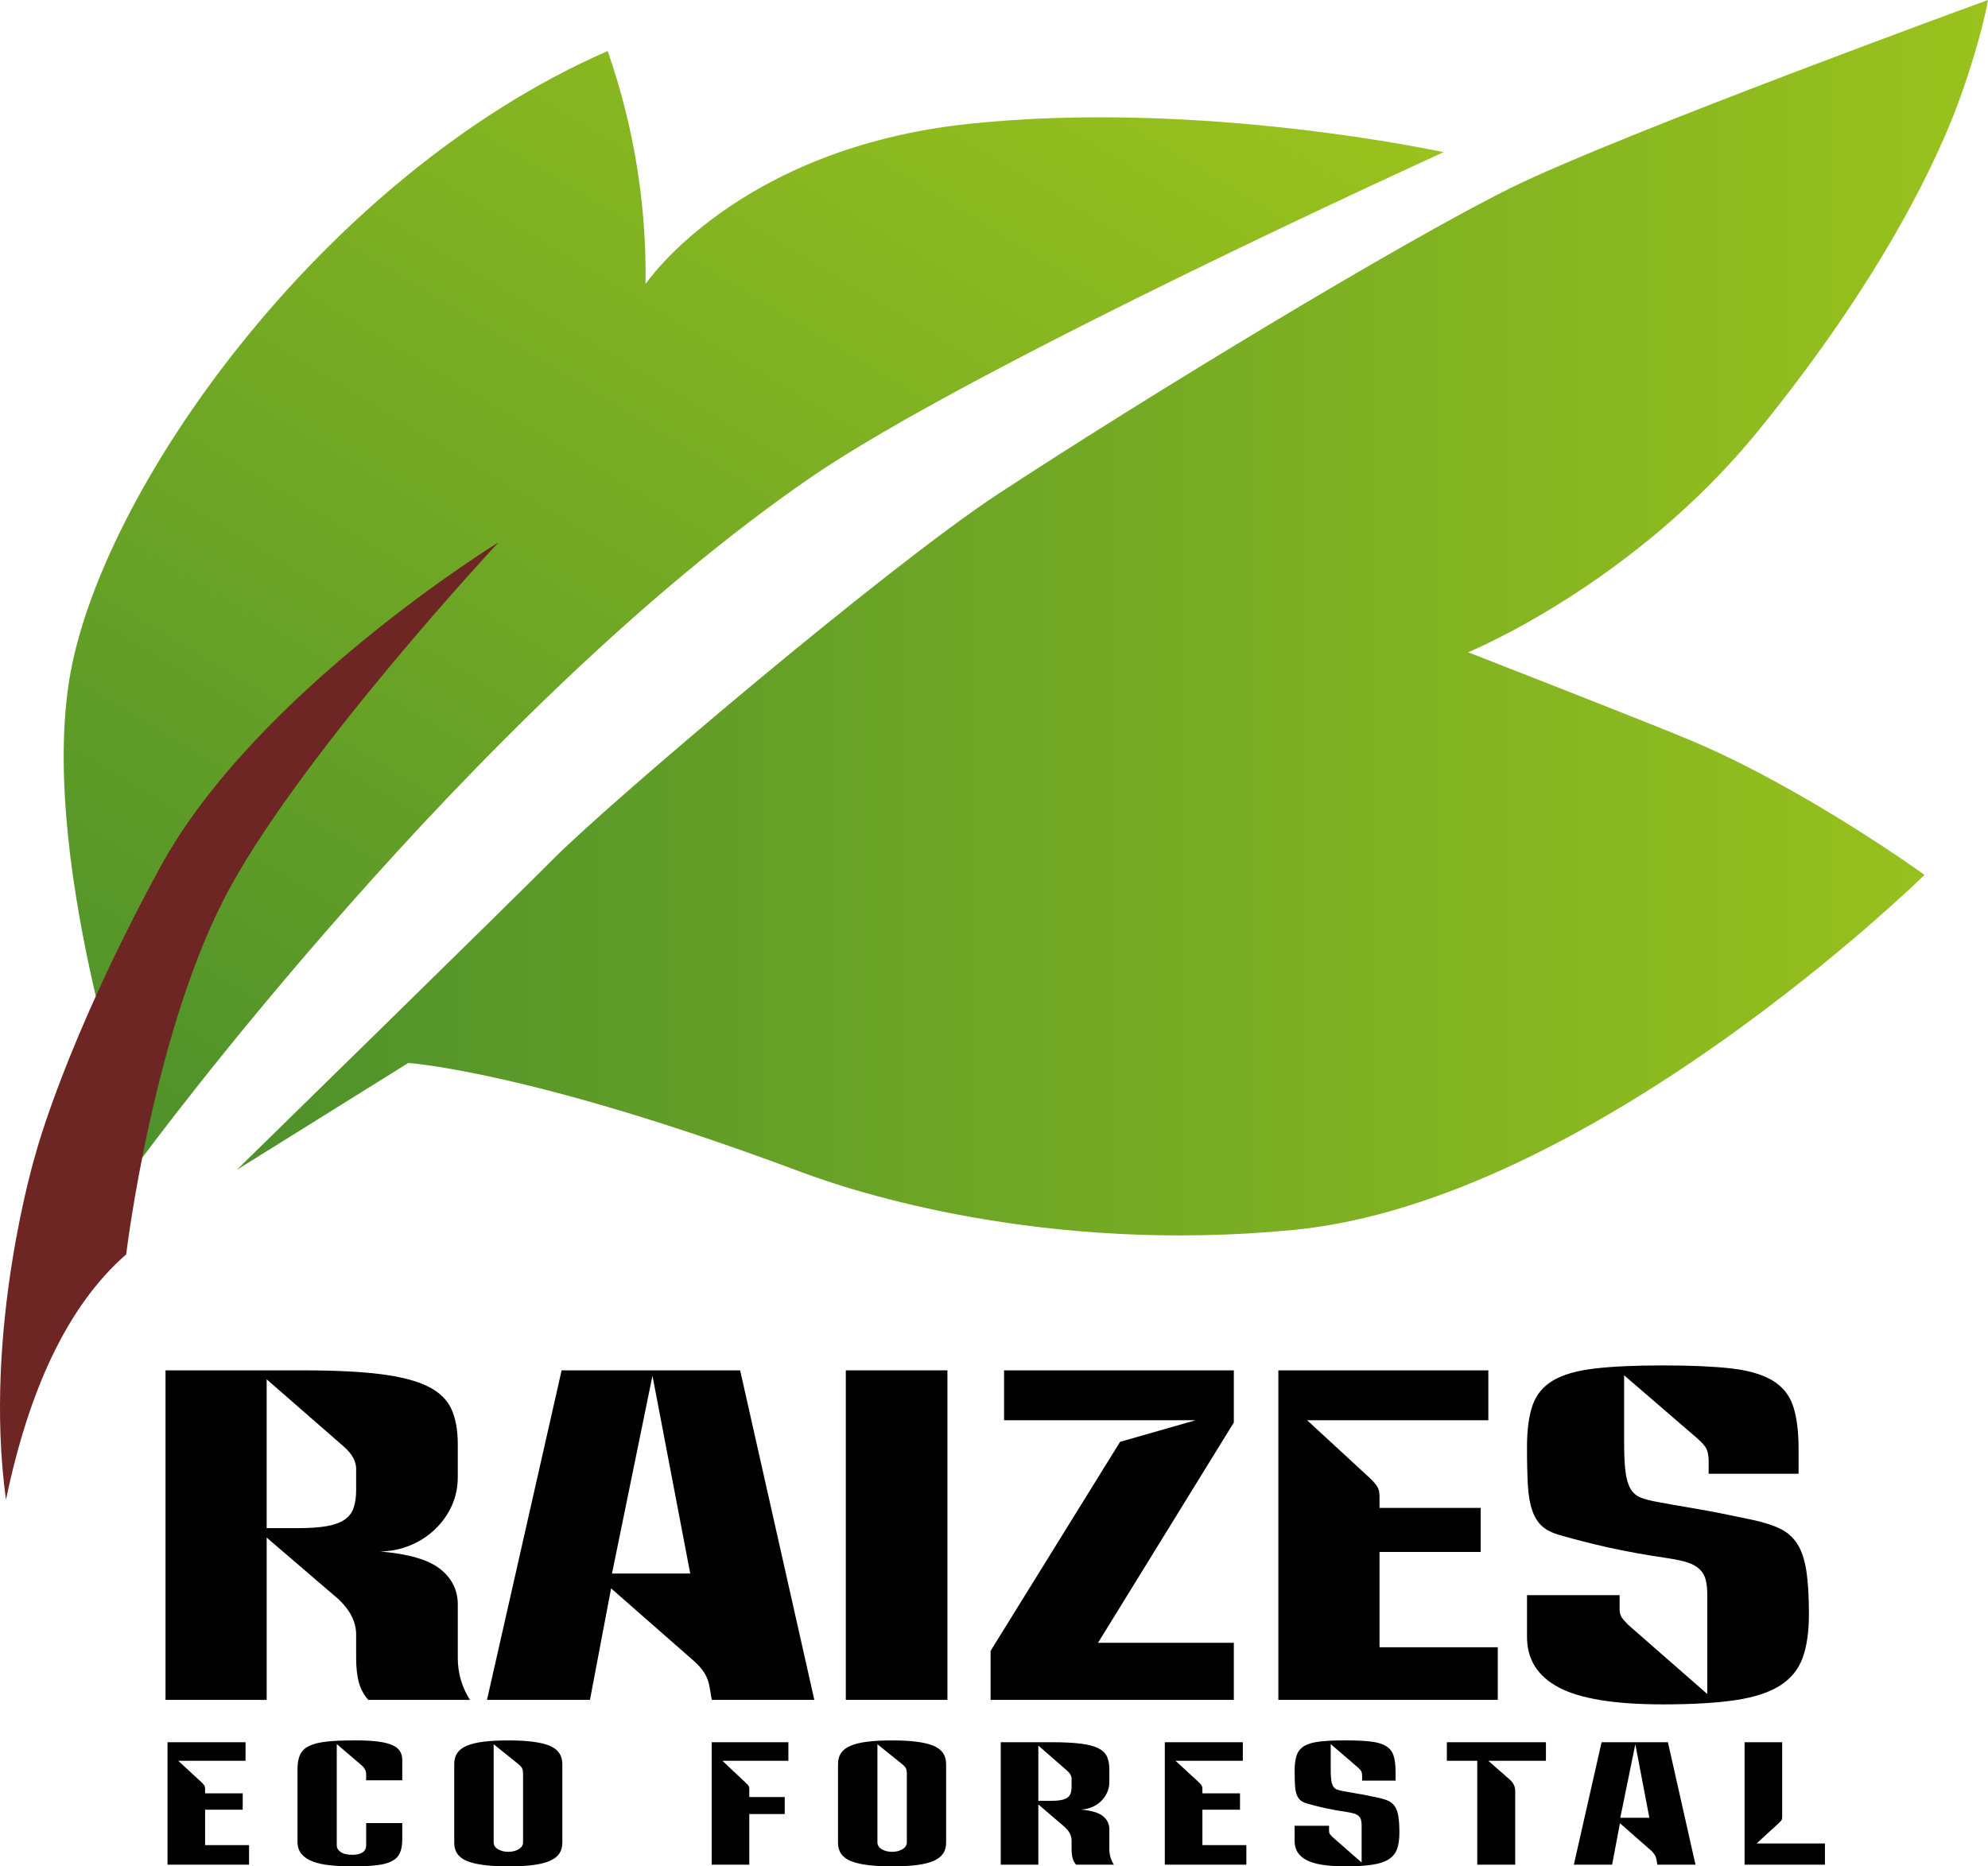
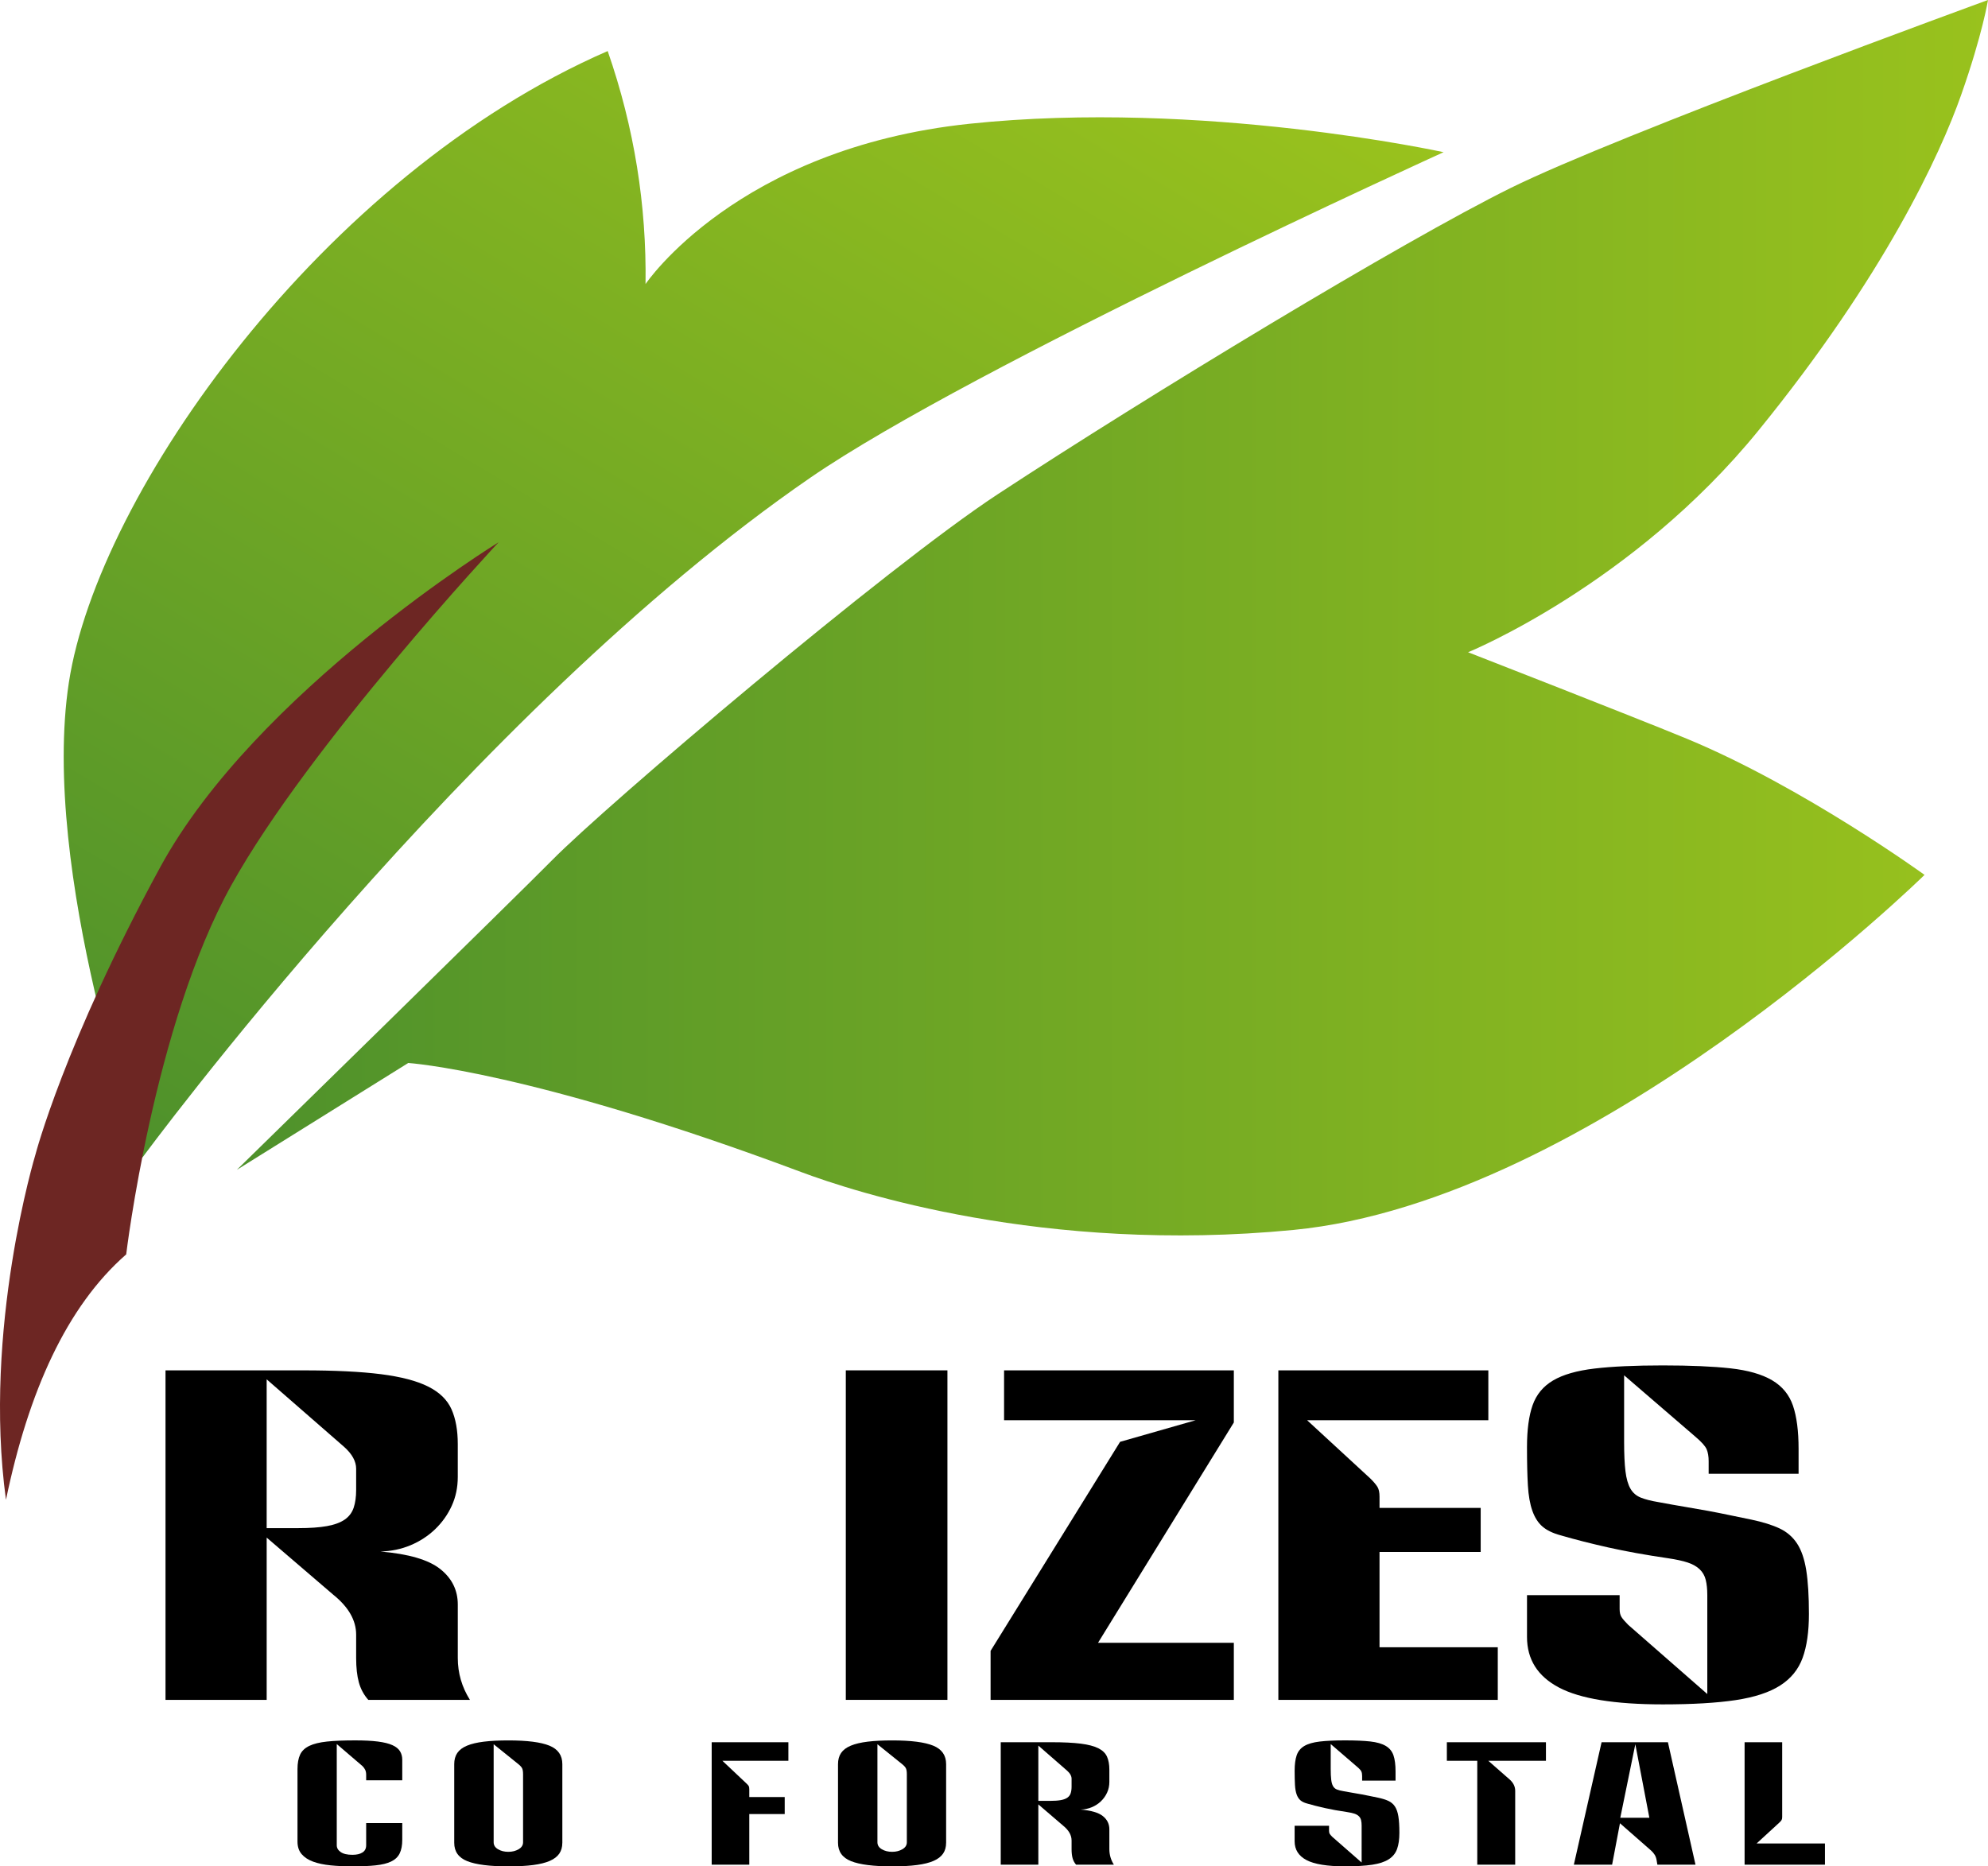
<svg xmlns="http://www.w3.org/2000/svg" version="1.1" x="0px" y="0px" width="195.529px" height="183.598px" viewBox="0 0 195.529 183.598" style="enable-background:new 0 0 195.529 183.598;" xml:space="preserve">
  <style type="text/css">
	.st0{fill:url(#XMLID_46_);}
	.st1{fill:url(#XMLID_47_);}
	.st2{fill:url(#XMLID_48_);}
	.st3{fill:url(#XMLID_49_);}
	.st4{fill:url(#XMLID_50_);}
	.st5{fill:url(#XMLID_51_);}
</style>
  <defs>
</defs>
  <g>
    <g id="XMLID_31_">
      <path id="XMLID_43_" d="M36.223,167.22c-0.442-0.501-0.752-1.076-0.929-1.725c-0.177-0.648-0.265-1.444-0.265-2.388v-2.299    c0-1.415-0.752-2.727-2.255-3.936l-6.545-5.616v15.965h-9.95v-32.416h13.533c3.125,0,5.675,0.126,7.651,0.376    c1.975,0.251,3.523,0.656,4.643,1.216c1.12,0.56,1.886,1.305,2.3,2.233c0.413,0.928,0.619,2.071,0.619,3.427v3.228    c0,1.032-0.199,1.983-0.597,2.852c-0.398,0.87-0.944,1.636-1.636,2.3c-0.693,0.663-1.497,1.187-2.41,1.57    c-0.914,0.383-1.902,0.59-2.963,0.619c2.771,0.236,4.732,0.811,5.882,1.725c1.15,0.914,1.725,2.079,1.725,3.494v5.263    c0,1.475,0.398,2.846,1.194,4.113H36.223z M35.029,144.489c0-0.737-0.398-1.459-1.194-2.167l-7.607-6.634v14.638h3.096    c1.15,0,2.093-0.066,2.83-0.199c0.737-0.133,1.319-0.346,1.747-0.641c0.427-0.294,0.722-0.685,0.885-1.172    c0.162-0.486,0.243-1.068,0.243-1.747V144.489z" />
-       <path id="XMLID_40_" d="M70.01,167.22l-0.221-1.283c-0.089-0.501-0.251-0.943-0.486-1.327c-0.236-0.383-0.546-0.752-0.929-1.106    l-8.27-7.253l-2.078,10.968H47.898l7.341-32.416h17.557l7.297,32.416H70.01z M64.173,135.334l-3.98,19.458h7.695L64.173,135.334z" />
      <path id="XMLID_38_" d="M83.189,167.22v-32.416h9.995v32.416H83.189z" />
      <path id="XMLID_36_" d="M97.429,167.22v-4.82l12.737-20.564l7.43-2.123H98.755v-4.909h22.598v5.13l-13.356,21.67h13.356v5.617    H97.429z" />
      <path id="XMLID_34_" d="M125.732,167.22v-32.416h20.653v4.909h-17.822l6.236,5.749c0.324,0.325,0.553,0.597,0.685,0.818    c0.133,0.221,0.199,0.538,0.199,0.951v1.106h9.95v4.334h-9.95v9.375h11.631v5.174H125.732z" />
      <path id="XMLID_32_" d="M167.921,156.916c0-0.589-0.052-1.09-0.155-1.504c-0.103-0.412-0.303-0.759-0.597-1.039    c-0.295-0.28-0.685-0.501-1.172-0.663c-0.486-0.162-1.128-0.302-1.924-0.42c-2.211-0.324-4.172-0.678-5.882-1.061    c-1.71-0.383-3.273-0.781-4.688-1.194c-0.767-0.206-1.364-0.493-1.791-0.862c-0.428-0.368-0.759-0.885-0.995-1.548    c-0.236-0.663-0.383-1.496-0.442-2.499c-0.059-1.002-0.088-2.256-0.088-3.759c0-1.71,0.184-3.088,0.553-4.135    c0.368-1.046,1.039-1.857,2.012-2.432c0.973-0.575,2.329-0.965,4.069-1.172c1.739-0.206,3.98-0.309,6.722-0.309    c2.712,0,4.931,0.096,6.656,0.287c1.725,0.192,3.088,0.583,4.091,1.172c1.002,0.59,1.687,1.423,2.056,2.499    c0.368,1.077,0.553,2.499,0.553,4.268v2.432h-8.845v-1.238c0-0.471-0.066-0.862-0.199-1.172c-0.133-0.31-0.494-0.715-1.084-1.216    l-7.032-6.059v6.545c0,1.209,0.044,2.175,0.133,2.897c0.088,0.723,0.25,1.29,0.486,1.703c0.236,0.413,0.575,0.707,1.017,0.885    c0.442,0.177,1.017,0.325,1.725,0.442c0.943,0.177,1.813,0.332,2.609,0.464c0.796,0.133,1.555,0.265,2.278,0.398    c0.722,0.133,1.43,0.273,2.123,0.42c0.692,0.148,1.408,0.295,2.145,0.442c1.12,0.236,2.041,0.524,2.764,0.862    c0.722,0.339,1.297,0.833,1.725,1.481c0.427,0.649,0.73,1.526,0.907,2.631c0.177,1.106,0.265,2.543,0.265,4.312    c0,1.74-0.207,3.177-0.619,4.312c-0.413,1.135-1.15,2.042-2.211,2.72c-1.062,0.679-2.521,1.158-4.378,1.437    c-1.857,0.28-4.246,0.42-7.164,0.42c-4.718,0-8.123-0.553-10.216-1.659c-2.094-1.106-3.14-2.764-3.14-4.975v-4.113h9.11v1.371    c0,0.325,0.059,0.583,0.177,0.774c0.118,0.192,0.339,0.45,0.663,0.774l7.783,6.81V156.916z" />
    </g>
    <g id="XMLID_4_">
-       <path id="XMLID_29_" d="M16.476,183.433v-12.046h7.674v1.824h-6.623l2.317,2.136c0.12,0.121,0.205,0.222,0.255,0.304    c0.049,0.082,0.074,0.2,0.074,0.353v0.411h3.698v1.61h-3.698v3.484h4.322v1.923H16.476z" />
      <path id="XMLID_27_" d="M39.564,180.985c0,0.548-0.085,0.994-0.255,1.339c-0.17,0.345-0.449,0.611-0.838,0.797    c-0.389,0.187-0.896,0.312-1.52,0.378c-0.625,0.066-1.392,0.099-2.301,0.099c-0.767,0-1.479-0.033-2.136-0.099    c-0.657-0.066-1.227-0.186-1.709-0.362c-0.482-0.175-0.86-0.422-1.134-0.74c-0.274-0.318-0.411-0.728-0.411-1.233v-7.132    c0-0.58,0.085-1.054,0.255-1.422c0.17-0.367,0.471-0.655,0.904-0.863c0.433-0.208,1.013-0.35,1.742-0.427    c0.728-0.077,1.651-0.115,2.769-0.115c0.898,0,1.646,0.038,2.243,0.115c0.597,0.077,1.071,0.195,1.421,0.353    c0.35,0.159,0.6,0.359,0.748,0.6c0.148,0.241,0.222,0.52,0.222,0.838v2.021h-3.55v-0.542c0-0.186-0.03-0.345-0.09-0.477    c-0.06-0.131-0.151-0.257-0.271-0.378l-2.531-2.169v9.959c0,0.263,0.129,0.485,0.386,0.665c0.257,0.181,0.643,0.271,1.158,0.271    c0.416,0,0.745-0.076,0.986-0.23c0.241-0.153,0.362-0.389,0.362-0.707v-2.186h3.55V180.985z" />
      <path id="XMLID_24_" d="M55.307,181.281c0,0.417-0.099,0.77-0.296,1.06c-0.197,0.29-0.507,0.529-0.928,0.715    c-0.422,0.186-0.97,0.323-1.643,0.411c-0.674,0.088-1.487,0.132-2.44,0.132c-1.83,0-3.175-0.17-4.034-0.51    c-0.86-0.34-1.29-0.942-1.29-1.808v-7.74c0-0.438,0.101-0.805,0.304-1.101c0.203-0.296,0.52-0.534,0.953-0.715    c0.433-0.181,0.986-0.312,1.66-0.394c0.674-0.082,1.476-0.123,2.408-0.123c1.851,0,3.199,0.172,4.043,0.518    c0.844,0.345,1.265,0.951,1.265,1.816V181.281z M51.446,174.543c0-0.252-0.028-0.441-0.082-0.567    c-0.055-0.126-0.175-0.265-0.362-0.419l-2.449-1.972v9.646c0,0.285,0.142,0.512,0.427,0.682c0.285,0.17,0.625,0.255,1.019,0.255    c0.383,0,0.72-0.085,1.011-0.255c0.29-0.17,0.436-0.397,0.436-0.682V174.543z" />
      <path id="XMLID_22_" d="M69.998,183.433v-12.046h7.543v1.824H71.05l2.317,2.186c0.142,0.131,0.233,0.23,0.271,0.296    c0.038,0.066,0.058,0.175,0.058,0.329v0.756h3.484v1.676h-3.484v4.979H69.998z" />
      <path id="XMLID_19_" d="M93.054,181.281c0,0.417-0.099,0.77-0.296,1.06c-0.197,0.29-0.507,0.529-0.928,0.715    c-0.422,0.186-0.97,0.323-1.643,0.411c-0.674,0.088-1.487,0.132-2.44,0.132c-1.83,0-3.174-0.17-4.034-0.51    c-0.86-0.34-1.29-0.942-1.29-1.808v-7.74c0-0.438,0.101-0.805,0.304-1.101c0.203-0.296,0.52-0.534,0.953-0.715    c0.433-0.181,0.986-0.312,1.66-0.394c0.674-0.082,1.476-0.123,2.408-0.123c1.851,0,3.199,0.172,4.043,0.518    c0.844,0.345,1.265,0.951,1.265,1.816V181.281z M89.192,174.543c0-0.252-0.028-0.441-0.082-0.567    c-0.055-0.126-0.175-0.265-0.362-0.419l-2.449-1.972v9.646c0,0.285,0.142,0.512,0.427,0.682c0.285,0.17,0.625,0.255,1.019,0.255    c0.383,0,0.72-0.085,1.011-0.255c0.29-0.17,0.436-0.397,0.436-0.682V174.543z" />
      <path id="XMLID_16_" d="M105.839,183.433c-0.164-0.186-0.279-0.4-0.345-0.641c-0.066-0.241-0.099-0.537-0.099-0.887v-0.854    c0-0.526-0.279-1.013-0.838-1.463l-2.432-2.087v5.932h-3.698v-12.046h5.029c1.161,0,2.109,0.047,2.843,0.14    c0.734,0.093,1.309,0.244,1.726,0.452c0.416,0.208,0.701,0.485,0.855,0.83c0.153,0.345,0.23,0.77,0.23,1.274v1.2    c0,0.383-0.074,0.737-0.222,1.06c-0.148,0.323-0.351,0.608-0.608,0.854c-0.258,0.247-0.556,0.441-0.896,0.583    c-0.34,0.143-0.707,0.219-1.101,0.23c1.03,0.088,1.758,0.301,2.186,0.641c0.427,0.34,0.641,0.772,0.641,1.298v1.956    c0,0.548,0.148,1.057,0.444,1.528H105.839z M105.396,174.987c0-0.274-0.148-0.542-0.444-0.805l-2.827-2.465v5.439h1.15    c0.427,0,0.778-0.025,1.052-0.074c0.274-0.049,0.49-0.129,0.649-0.238c0.159-0.11,0.268-0.255,0.329-0.435    c0.06-0.181,0.09-0.397,0.09-0.649V174.987z" />
-       <path id="XMLID_14_" d="M114.565,183.433v-12.046h7.674v1.824h-6.623l2.317,2.136c0.12,0.121,0.205,0.222,0.255,0.304    s0.074,0.2,0.074,0.353v0.411h3.698v1.61h-3.698v3.484h4.322v1.923H114.565z" />
      <path id="XMLID_12_" d="M133.924,179.604c0-0.219-0.019-0.405-0.058-0.559c-0.038-0.153-0.112-0.282-0.222-0.386    c-0.11-0.104-0.255-0.186-0.435-0.247c-0.181-0.06-0.419-0.112-0.715-0.156c-0.822-0.12-1.55-0.252-2.186-0.394    c-0.635-0.142-1.216-0.29-1.742-0.444c-0.285-0.076-0.507-0.183-0.665-0.321c-0.159-0.137-0.282-0.329-0.37-0.575    c-0.088-0.247-0.143-0.556-0.164-0.928c-0.022-0.372-0.033-0.838-0.033-1.397c0-0.635,0.068-1.148,0.205-1.537    c0.137-0.389,0.386-0.69,0.748-0.904c0.361-0.214,0.865-0.359,1.512-0.436c0.646-0.077,1.479-0.115,2.498-0.115    c1.008,0,1.832,0.036,2.473,0.107c0.641,0.071,1.148,0.216,1.52,0.435c0.372,0.219,0.627,0.529,0.764,0.928    c0.137,0.4,0.205,0.928,0.205,1.586v0.904h-3.287v-0.46c0-0.175-0.025-0.32-0.074-0.435c-0.049-0.115-0.184-0.265-0.403-0.452    l-2.613-2.251v2.432c0,0.449,0.016,0.808,0.049,1.076c0.033,0.269,0.093,0.479,0.181,0.633c0.088,0.153,0.214,0.263,0.378,0.329    c0.164,0.066,0.378,0.121,0.641,0.164c0.35,0.066,0.674,0.123,0.97,0.172s0.578,0.099,0.846,0.148    c0.268,0.049,0.531,0.102,0.789,0.156c0.257,0.055,0.523,0.11,0.797,0.164c0.416,0.088,0.758,0.195,1.027,0.32    c0.268,0.126,0.482,0.31,0.641,0.551c0.159,0.241,0.271,0.567,0.337,0.978c0.066,0.411,0.099,0.945,0.099,1.602    c0,0.647-0.077,1.181-0.23,1.602c-0.153,0.422-0.427,0.759-0.822,1.011c-0.394,0.252-0.937,0.43-1.627,0.534    c-0.69,0.104-1.578,0.156-2.662,0.156c-1.753,0-3.018-0.205-3.796-0.616c-0.778-0.411-1.167-1.027-1.167-1.849v-1.528h3.385v0.51    c0,0.121,0.022,0.216,0.066,0.288c0.044,0.071,0.126,0.167,0.247,0.288l2.892,2.531V179.604z" />
      <path id="XMLID_10_" d="M145.296,183.433v-10.222h-2.991v-1.824h9.745v1.824h-5.669l2.136,1.873c0.34,0.318,0.51,0.679,0.51,1.084    v7.264H145.296z" />
      <path id="XMLID_7_" d="M163.011,183.433l-0.082-0.477c-0.033-0.186-0.093-0.35-0.181-0.493c-0.088-0.142-0.203-0.279-0.345-0.411    l-3.073-2.695l-0.772,4.076h-3.763l2.728-12.046h6.524l2.712,12.046H163.011z M160.842,171.585l-1.479,7.231h2.859    L160.842,171.585z" />
      <path id="XMLID_5_" d="M171.589,183.433v-12.046h3.697v7.362c0,0.121-0.019,0.216-0.058,0.288    c-0.038,0.071-0.118,0.162-0.238,0.271l-2.219,2.038h6.721v2.087H171.589z" />
    </g>
    <linearGradient id="XMLID_46_" gradientUnits="userSpaceOnUse" x1="23.292" y1="60.766" x2="195.529" y2="60.766">
      <stop offset="0" style="stop-color:#4E912B" />
      <stop offset="1" style="stop-color:#99C21D" />
    </linearGradient>
    <path id="XMLID_3_" class="st0" d="M23.292,115.08l16.862-10.512c0,0,12.045,0.766,38.652,10.731   c5.173,1.937,23.844,8.067,48.397,5.694c29.454-2.847,62.084-34.929,62.084-34.929s-11.935-8.65-23.358-13.383   c-4.941-2.047-21.536-8.517-21.536-8.517s16.193-6.6,28.566-21.82s17.861-27.124,19.941-33.037C194.982,3.394,195.529,0,195.529,0   s-36.353,13.249-46.974,18.505s-35.593,20.377-50.409,30.104C87.128,55.843,59.554,79.266,54.279,84.64   C51.351,87.624,23.292,115.08,23.292,115.08z" />
    <linearGradient id="XMLID_47_" gradientUnits="userSpaceOnUse" x1="24.636" y1="120.314" x2="102.27" y2="-8.892">
      <stop offset="0" style="stop-color:#4E912B" />
      <stop offset="1" style="stop-color:#99C21D" />
    </linearGradient>
    <path id="XMLID_2_" class="st1" d="M59.769,5.022c2.628,7.558,3.827,15.205,3.723,22.92c0,0,8.979-13.359,31.863-15.767   s46.629,2.797,46.629,2.797S95.684,35.993,79.698,46.994C46.224,70.03,13.979,113.91,13.979,113.91S3.926,85.756,6.773,67.141   S31.738,17.231,59.769,5.022z" />
    <linearGradient id="XMLID_48_" gradientUnits="userSpaceOnUse" x1="-10.664" y1="138.099" x2="55.737" y2="58.965">
      <stop offset="3.786671e-04" style="stop-color:#6D2623" />
      <stop offset="0.715" style="stop-color:#6D2623" />
    </linearGradient>
    <path id="XMLID_1_" class="st2" d="M0.587,147.539c2.223-10.666,5.966-19.017,11.826-24.144c0,0,2.683-22.529,10.347-36.325   s26.279-33.725,26.279-33.725s-23.87,14.672-33.287,31.973s-12.264,28.25-12.264,28.25S-1.713,130.704,0.587,147.539z" />
  </g>
</svg>